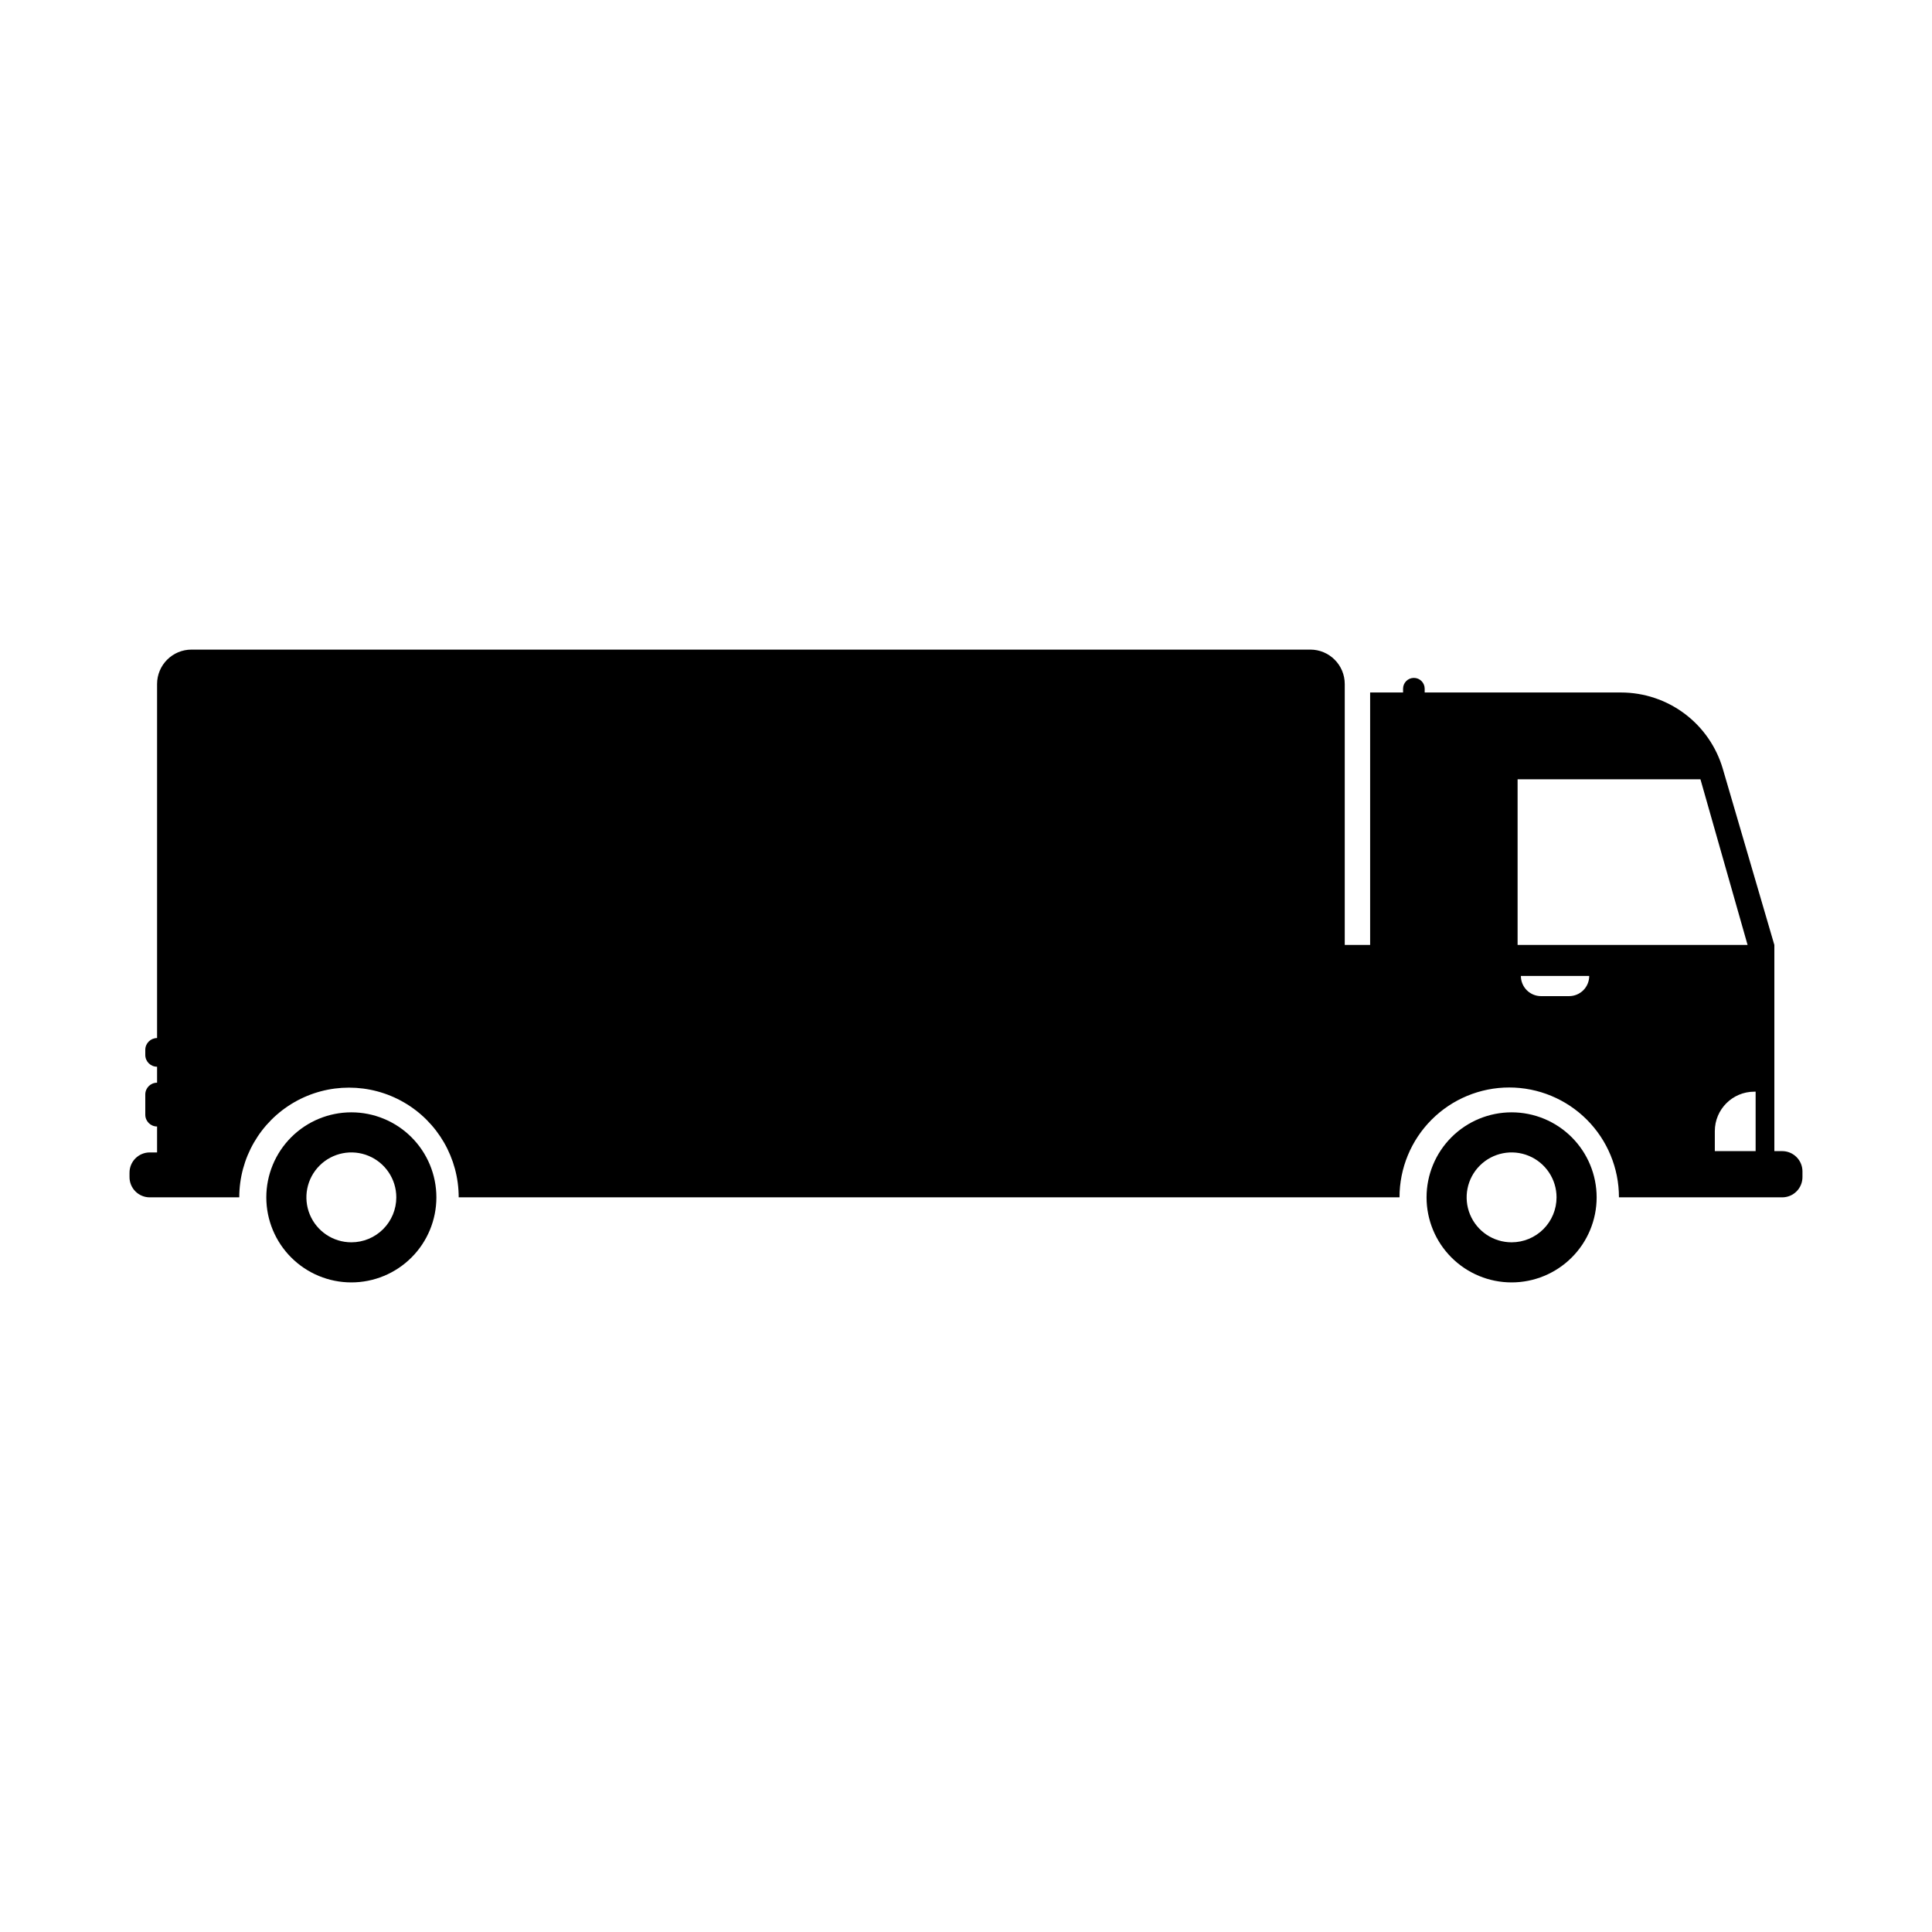
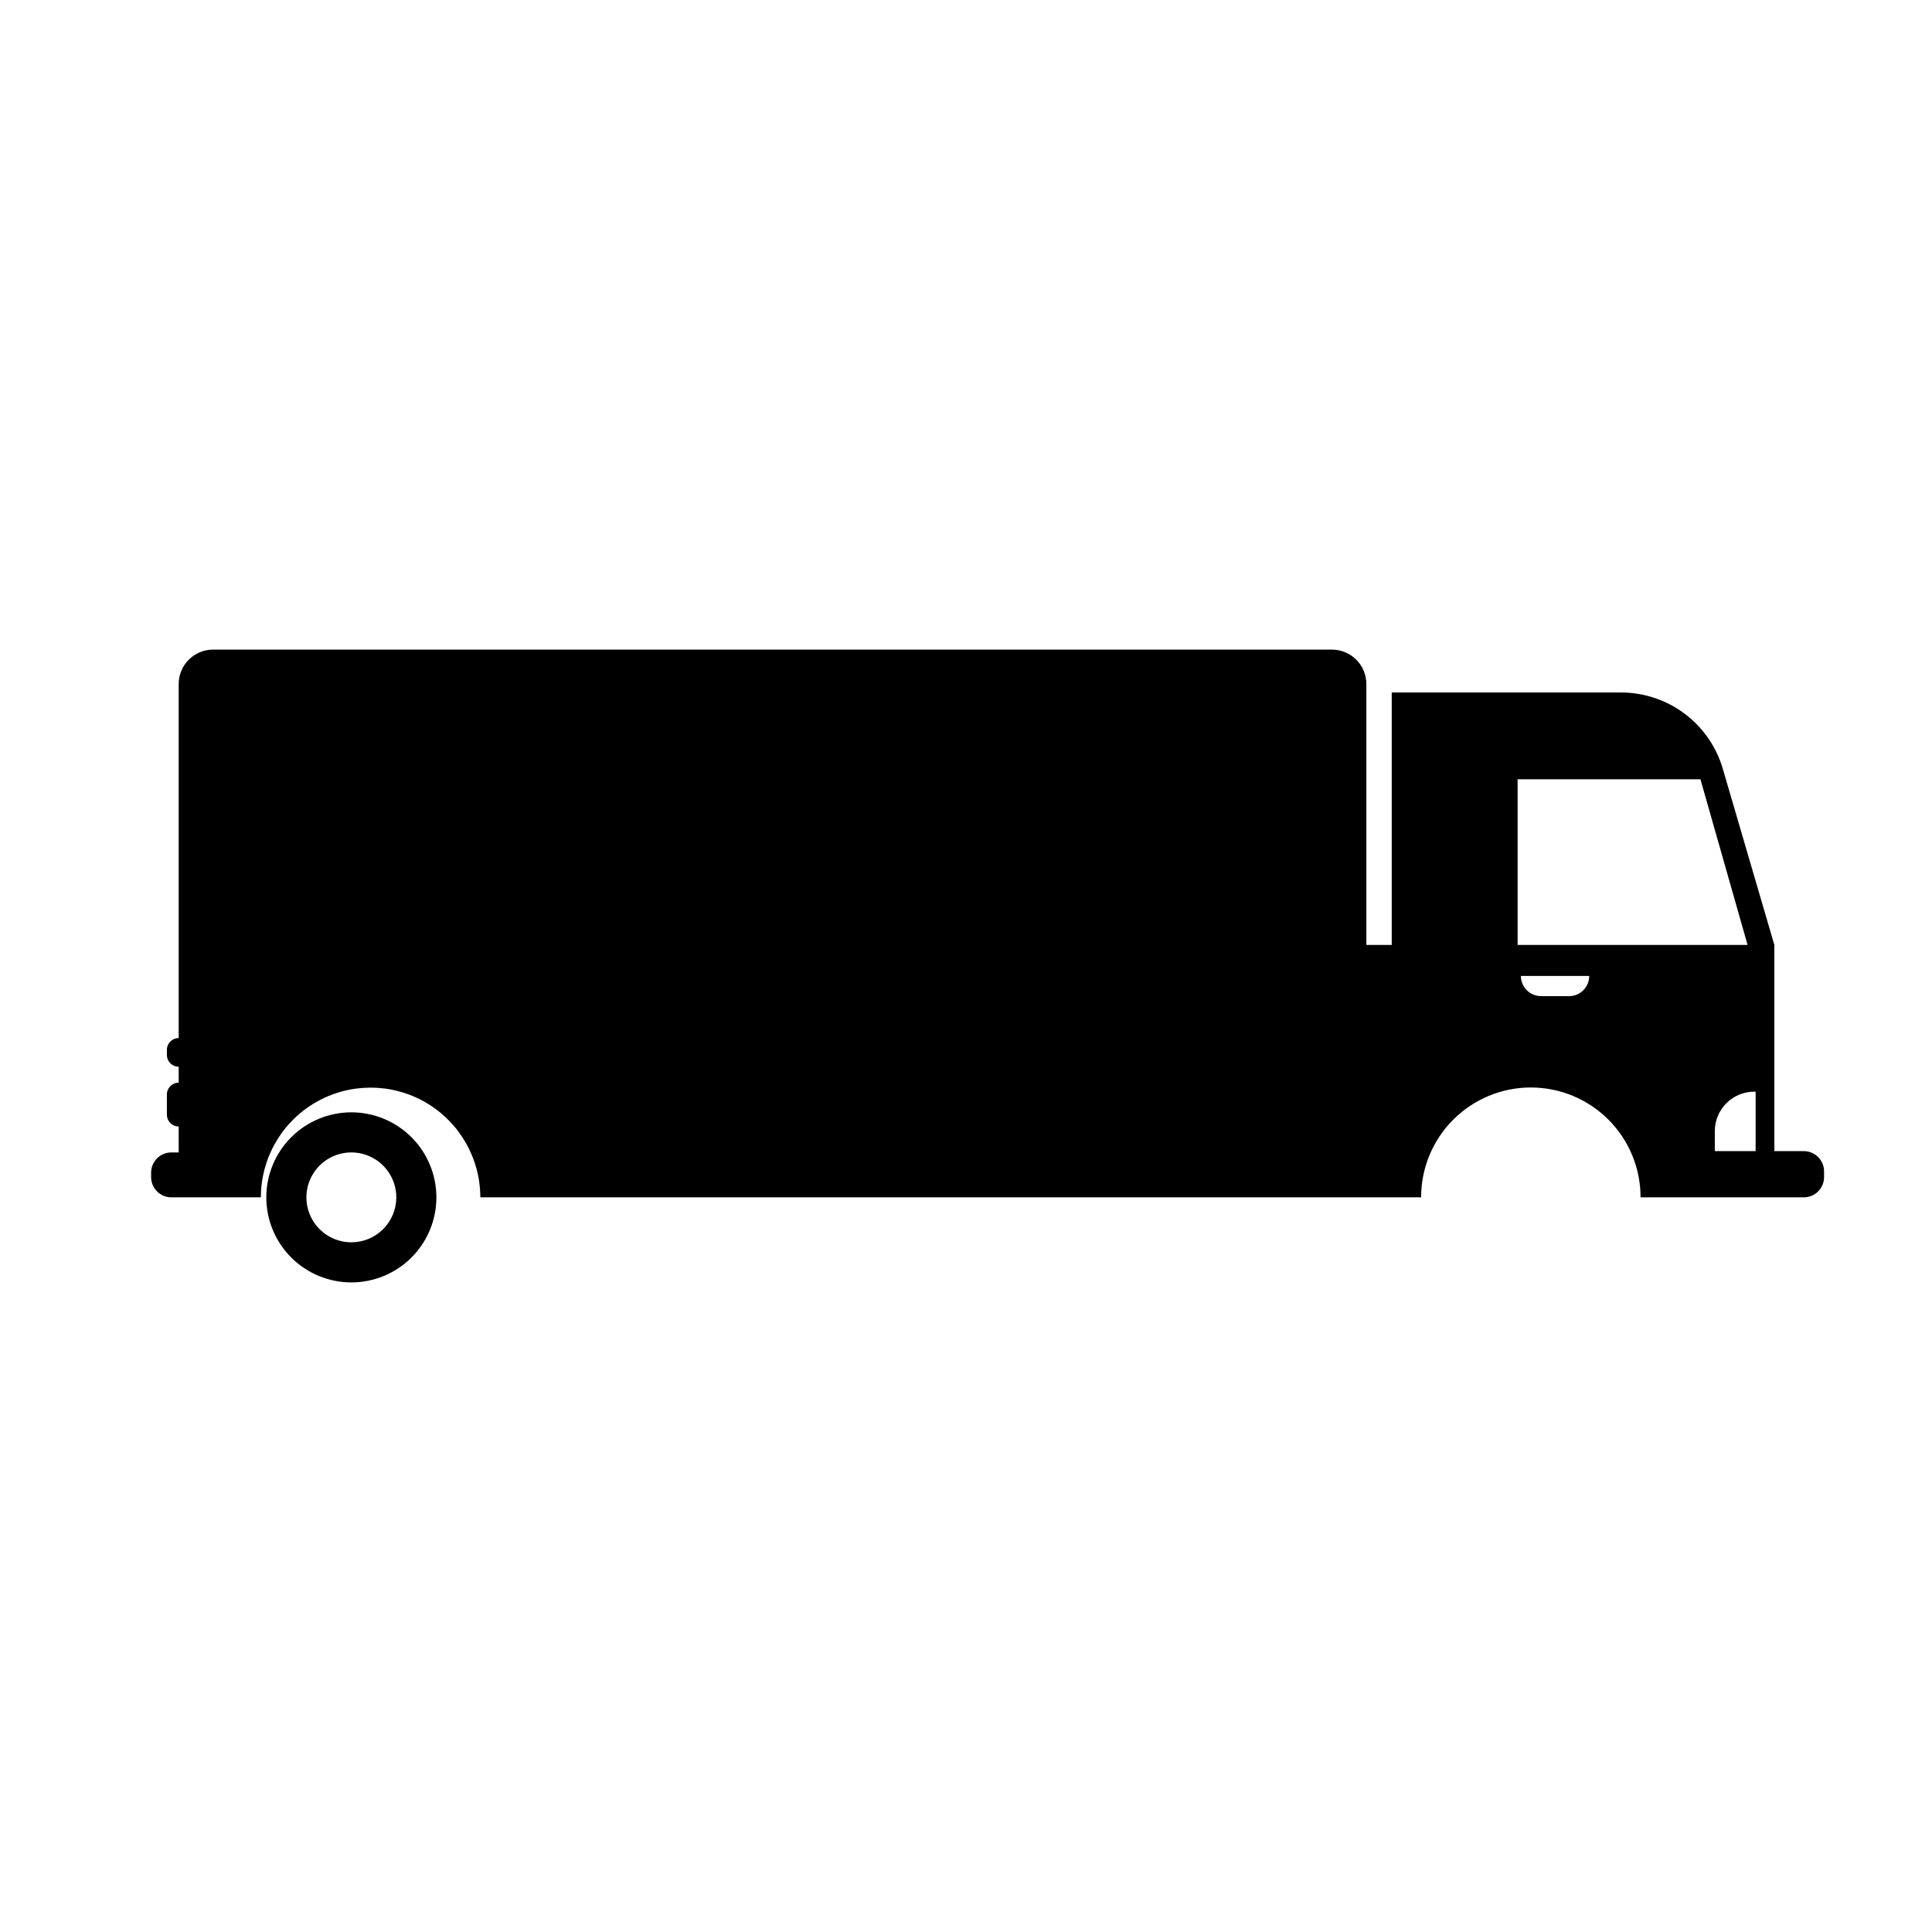
<svg xmlns="http://www.w3.org/2000/svg" fill="#000000" width="800px" height="800px" version="1.1" viewBox="144 144 512 512">
  <g>
-     <path d="m544.59 438.78c-5.977 0-11.711 2.375-15.938 6.602-4.227 4.227-6.602 9.957-6.602 15.934s2.375 11.711 6.602 15.934c4.227 4.227 9.957 6.602 15.938 6.602 5.977 0 11.707-2.375 15.934-6.602 4.227-4.223 6.602-9.957 6.602-15.934s-2.375-11.707-6.602-15.934c-4.227-4.227-9.957-6.602-15.934-6.602zm0 34.449v-0.004c-4.82 0-9.164-2.902-11.008-7.352-1.844-4.453-0.824-9.574 2.582-12.98 3.41-3.406 8.531-4.426 12.984-2.582 4.449 1.844 7.352 6.188 7.352 11.004 0 3.16-1.254 6.188-3.488 8.422s-5.266 3.488-8.422 3.488z" />
-     <path d="m616.3 449.06h-2.078v-54.637l-13.66-46.68c-1.707-5.836-5.258-10.961-10.121-14.609-4.867-3.644-10.781-5.617-16.863-5.617h-52.023v-1.004c0-1.582-1.281-2.863-2.863-2.863-1.582 0-2.863 1.281-2.863 2.863v1.004h-8.727v66.902h-6.727v-69.141c0-5.043-4.09-9.129-9.129-9.129h-296.49c-5.043 0-9.129 4.086-9.129 9.129v93.816c-1.727 0.004-3.125 1.402-3.125 3.125v1.348c0 1.727 1.398 3.125 3.125 3.125v4.234c-1.727 0-3.125 1.398-3.125 3.125v5.356c0 1.727 1.398 3.125 3.125 3.125v6.875h-1.93c-1.43-0.004-2.797 0.562-3.805 1.57-1.008 1.008-1.574 2.379-1.57 3.805v1.152c-0.004 1.426 0.562 2.797 1.57 3.805 1.008 1.008 2.375 1.574 3.805 1.57h23.715-0.004c0-10.387 5.543-19.984 14.539-25.18 8.996-5.191 20.078-5.191 29.074 0 8.996 5.195 14.539 14.793 14.539 25.18h249.33-0.004c-0.008-7.715 3.051-15.121 8.504-20.582 5.453-5.461 12.855-8.531 20.57-8.531 7.719 0 15.121 3.07 20.574 8.531 5.453 5.461 8.512 12.867 8.504 20.582h43.258c1.426 0.004 2.793-0.562 3.801-1.57 1.012-1.008 1.574-2.379 1.574-3.805v-1.5c0-1.426-0.566-2.793-1.574-3.801-1.008-1.008-2.375-1.574-3.801-1.574zm-56.488-41.074h-7.414c-2.953-0.004-5.344-2.394-5.348-5.348h18.109c0.004 1.418-0.559 2.781-1.562 3.785s-2.367 1.566-3.785 1.562zm-13.633-13.566v-43.902h48.457l12.492 43.902zm63.082 54.637-10.816 0.004v-5.297c0-5.773 4.68-10.453 10.453-10.457h0.363z" />
+     <path d="m616.3 449.06h-2.078v-54.637l-13.66-46.68c-1.707-5.836-5.258-10.961-10.121-14.609-4.867-3.644-10.781-5.617-16.863-5.617h-52.023v-1.004v1.004h-8.727v66.902h-6.727v-69.141c0-5.043-4.09-9.129-9.129-9.129h-296.49c-5.043 0-9.129 4.086-9.129 9.129v93.816c-1.727 0.004-3.125 1.402-3.125 3.125v1.348c0 1.727 1.398 3.125 3.125 3.125v4.234c-1.727 0-3.125 1.398-3.125 3.125v5.356c0 1.727 1.398 3.125 3.125 3.125v6.875h-1.93c-1.43-0.004-2.797 0.562-3.805 1.57-1.008 1.008-1.574 2.379-1.57 3.805v1.152c-0.004 1.426 0.562 2.797 1.57 3.805 1.008 1.008 2.375 1.574 3.805 1.57h23.715-0.004c0-10.387 5.543-19.984 14.539-25.18 8.996-5.191 20.078-5.191 29.074 0 8.996 5.195 14.539 14.793 14.539 25.18h249.33-0.004c-0.008-7.715 3.051-15.121 8.504-20.582 5.453-5.461 12.855-8.531 20.57-8.531 7.719 0 15.121 3.07 20.574 8.531 5.453 5.461 8.512 12.867 8.504 20.582h43.258c1.426 0.004 2.793-0.562 3.801-1.57 1.012-1.008 1.574-2.379 1.574-3.805v-1.5c0-1.426-0.566-2.793-1.574-3.801-1.008-1.008-2.375-1.574-3.801-1.574zm-56.488-41.074h-7.414c-2.953-0.004-5.344-2.394-5.348-5.348h18.109c0.004 1.418-0.559 2.781-1.562 3.785s-2.367 1.566-3.785 1.562zm-13.633-13.566v-43.902h48.457l12.492 43.902zm63.082 54.637-10.816 0.004v-5.297c0-5.773 4.68-10.453 10.453-10.457h0.363z" />
    <path d="m237.11 438.78c-5.977 0-11.707 2.375-15.934 6.602-4.227 4.227-6.602 9.957-6.602 15.934s2.375 11.711 6.602 15.934c4.227 4.227 9.957 6.602 15.934 6.602 5.977 0 11.711-2.375 15.938-6.602 4.227-4.223 6.598-9.957 6.598-15.934s-2.371-11.707-6.598-15.934c-4.227-4.227-9.961-6.602-15.938-6.602zm0 34.449v-0.004c-4.816 0-9.16-2.902-11.004-7.352-1.844-4.453-0.824-9.574 2.582-12.98s8.531-4.426 12.98-2.582c4.453 1.844 7.356 6.188 7.356 11.004 0 3.16-1.258 6.188-3.488 8.422-2.234 2.234-5.266 3.488-8.426 3.488z" />
  </g>
</svg>